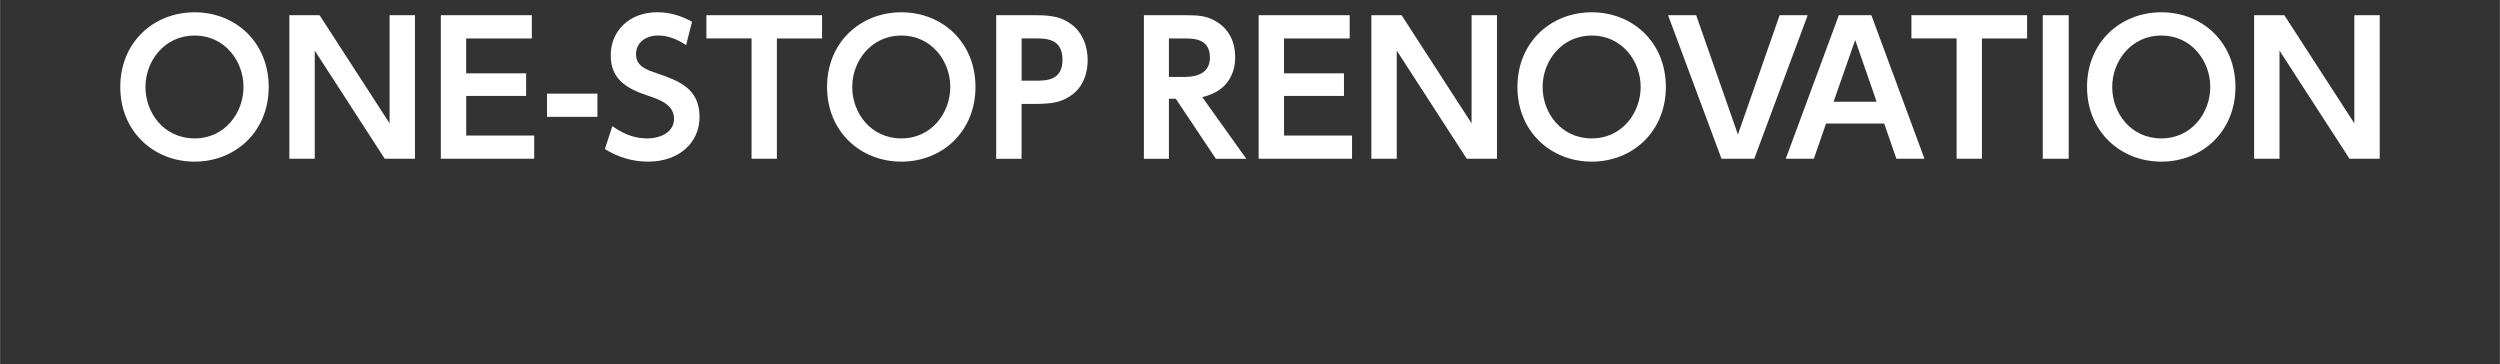
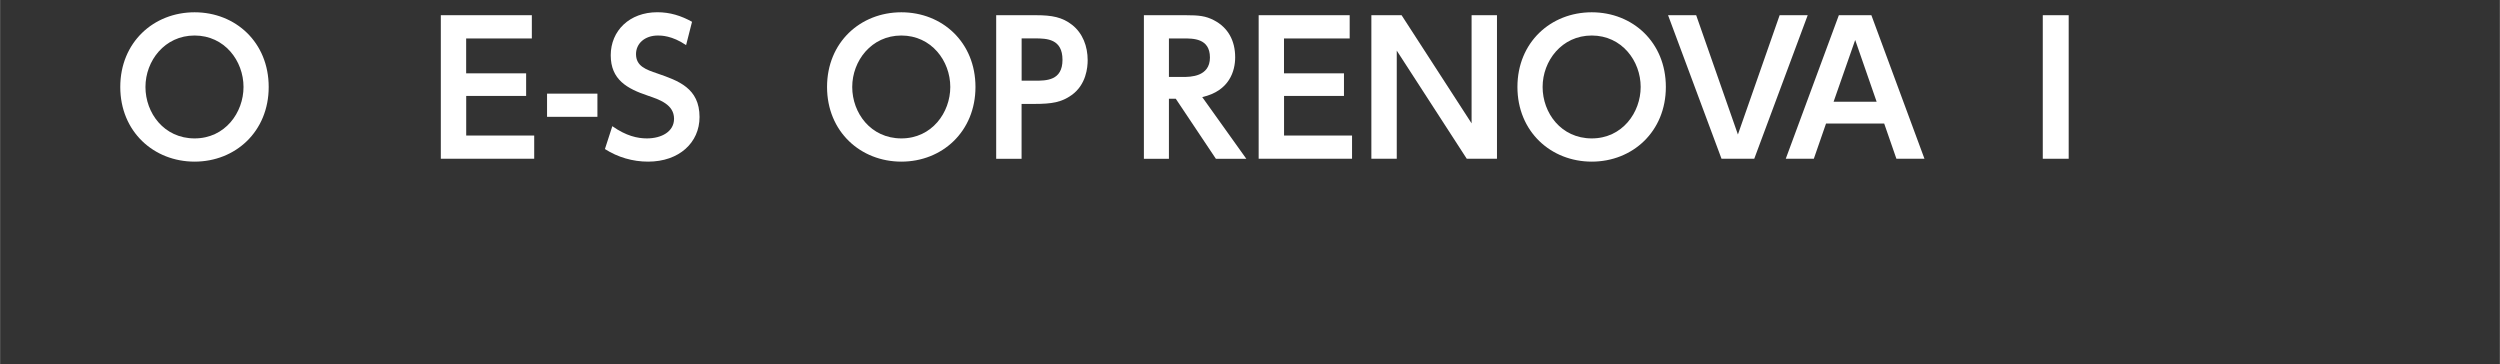
<svg xmlns="http://www.w3.org/2000/svg" id="_レイヤー_2" width="171.59mm" height="25.01mm" viewBox="0 0 486.39 70.9">
  <rect x="0" y="0" width="486.39" height="70.9" fill="#333333" stroke="none" />
  <defs>
    <style>.cls-1{fill:none;}.cls-2{fill:#fff;}</style>
  </defs>
  <g id="_レイヤー_2-2">
    <rect class="cls-1" width="486.39" height="70.9" />
    <g>
      <path class="cls-2" d="m23.38,16.92c0-8.68,6.48-14.53,14.46-14.53s14.42,5.85,14.42,14.53-6.48,14.53-14.42,14.53-14.46-5.84-14.46-14.53Zm23.98,0c0-5.08-3.68-10.01-9.52-10.01s-9.56,4.94-9.56,10.01,3.61,10.01,9.56,10.01,9.52-5.04,9.52-10.01Z" />
-       <path class="cls-2" d="m62.16,2.96l13.62,21.04V2.96h4.94v27.93h-5.88l-13.62-21.04v21.04h-4.94V2.96h5.88Z" />
      <path class="cls-2" d="m102.35,14.26v4.41h-11.66v7.7h13.23v4.52h-18.17V2.96h17.71v4.52h-12.78v6.79h11.66Z" />
      <path class="cls-2" d="m116.22,18.22v4.51h-9.8v-4.51h9.8Z" />
      <path class="cls-2" d="m133.46,8.77c-2.73-1.86-4.87-1.86-5.46-1.86-2.59,0-4.27,1.58-4.27,3.61,0,2.34,1.89,3.01,4.17,3.78,4.03,1.4,8.19,2.83,8.19,8.47,0,4.97-3.96,8.68-10.01,8.68-2.98,0-5.88-.84-8.4-2.45l1.44-4.45c2.66,1.89,4.9,2.38,6.72,2.38,2.87,0,5.29-1.33,5.29-3.82,0-2.77-2.8-3.71-5.04-4.48-4.1-1.37-7.28-3.12-7.28-7.88s3.64-8.37,9.07-8.37c2.45,0,4.62.67,6.75,1.86l-1.15,4.52Z" />
-       <path class="cls-2" d="m151.15,30.89h-4.94V7.47h-8.79V2.96h22.51v4.52h-8.79v23.42Z" />
      <path class="cls-2" d="m160.9,16.92c0-8.68,6.48-14.53,14.46-14.53s14.42,5.85,14.42,14.53-6.48,14.53-14.42,14.53-14.46-5.84-14.46-14.53Zm23.98,0c0-5.08-3.68-10.01-9.52-10.01s-9.56,4.94-9.56,10.01,3.61,10.01,9.56,10.01,9.52-5.04,9.52-10.01Z" />
      <path class="cls-2" d="m201.56,2.96c3.12,0,5.11.38,7.04,1.89,2.03,1.61,3.01,4.13,3.01,6.86,0,1.4-.28,4.76-3.12,6.79-1.96,1.4-3.82,1.72-7.25,1.72h-2.49v10.68h-4.94V2.96h7.74Zm-.21,12.74c2.21,0,5.36,0,5.36-4.06s-3.01-4.17-5.36-4.17h-2.59v8.23h2.59Z" />
      <path class="cls-2" d="m230.68,2.96c2.59,0,3.88.14,5.5.98,2.77,1.44,4.13,3.99,4.13,7.21,0,2.62-1.09,6.55-6.41,7.74l8.58,12.01h-5.92l-7.81-11.69h-1.33v11.69h-4.87V2.96h8.12Zm-3.26,4.52v7.49h2.77c1.33,0,5.21,0,5.21-3.78s-3.33-3.71-5.18-3.71h-2.8Z" />
      <path class="cls-2" d="m261.48,14.26v4.41h-11.66v7.7h13.23v4.52h-18.17V2.96h17.71v4.52h-12.78v6.79h11.66Z" />
      <path class="cls-2" d="m272.69,2.96l13.62,21.04V2.96h4.94v27.93h-5.88l-13.62-21.04v21.04h-4.94V2.96h5.88Z" />
      <path class="cls-2" d="m295.23,16.92c0-8.68,6.48-14.53,14.46-14.53s14.42,5.85,14.42,14.53-6.48,14.53-14.42,14.53-14.46-5.84-14.46-14.53Zm23.98,0c0-5.08-3.68-10.01-9.52-10.01s-9.56,4.94-9.56,10.01,3.61,10.01,9.56,10.01,9.52-5.04,9.52-10.01Z" />
      <path class="cls-2" d="m330.01,2.96l8.12,23.21,8.12-23.21h5.46l-10.4,27.93h-6.37l-10.4-27.93h5.46Z" />
      <path class="cls-2" d="m355.28,24.03l-2.38,6.86h-5.46l10.33-27.93h6.33l10.33,27.93h-5.46l-2.38-6.86h-11.31Zm9.84-4.24l-4.17-12.01-4.2,12.01h8.37Z" />
-       <path class="cls-2" d="m385.62,30.89h-4.94V7.47h-8.79V2.96h22.51v4.52h-8.79v23.42Z" />
      <path class="cls-2" d="m402.49,2.96v27.93h-5.04V2.96h5.04Z" />
-       <path class="cls-2" d="m406.06,16.92c0-8.68,6.48-14.53,14.46-14.53s14.42,5.85,14.42,14.53-6.48,14.53-14.42,14.53-14.46-5.84-14.46-14.53Zm23.98,0c0-5.08-3.68-10.01-9.52-10.01s-9.56,4.94-9.56,10.01,3.61,10.01,9.56,10.01,9.52-5.04,9.52-10.01Z" />
-       <path class="cls-2" d="m444.45,2.96l13.62,21.04V2.96h4.94v27.93h-5.88l-13.62-21.04v21.04h-4.94V2.96h5.88Z" />
    </g>
  </g>
</svg>